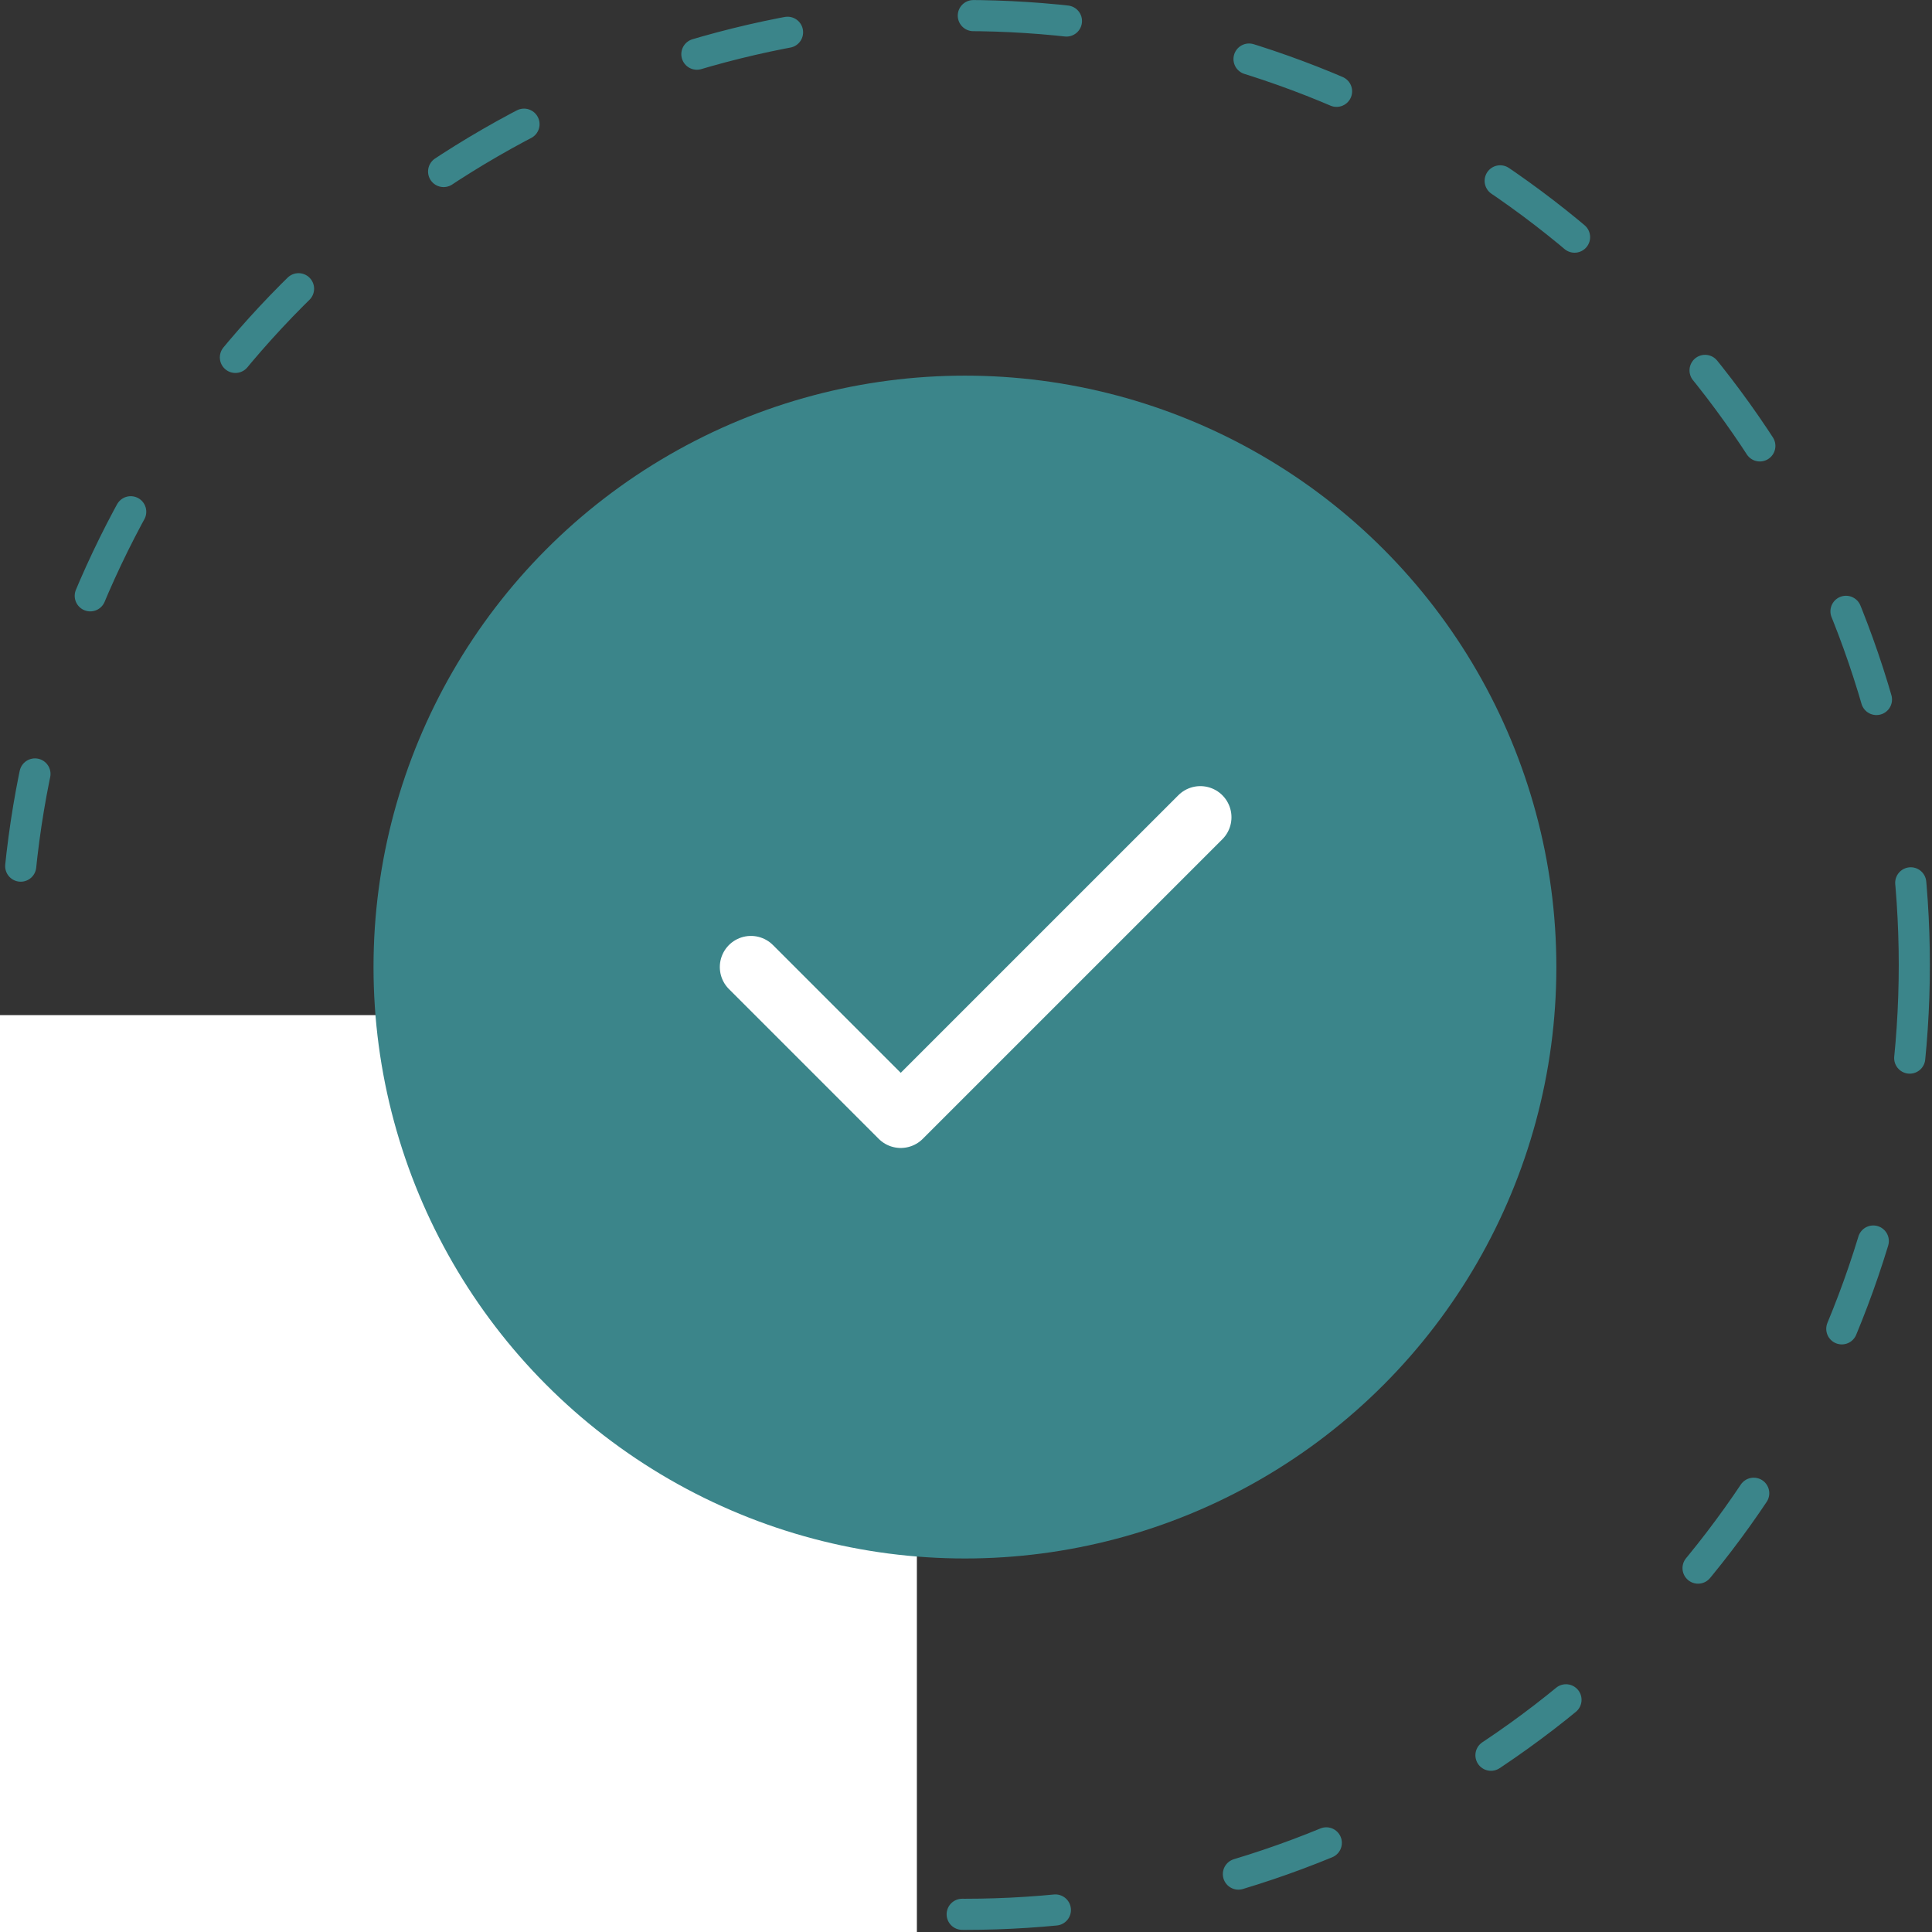
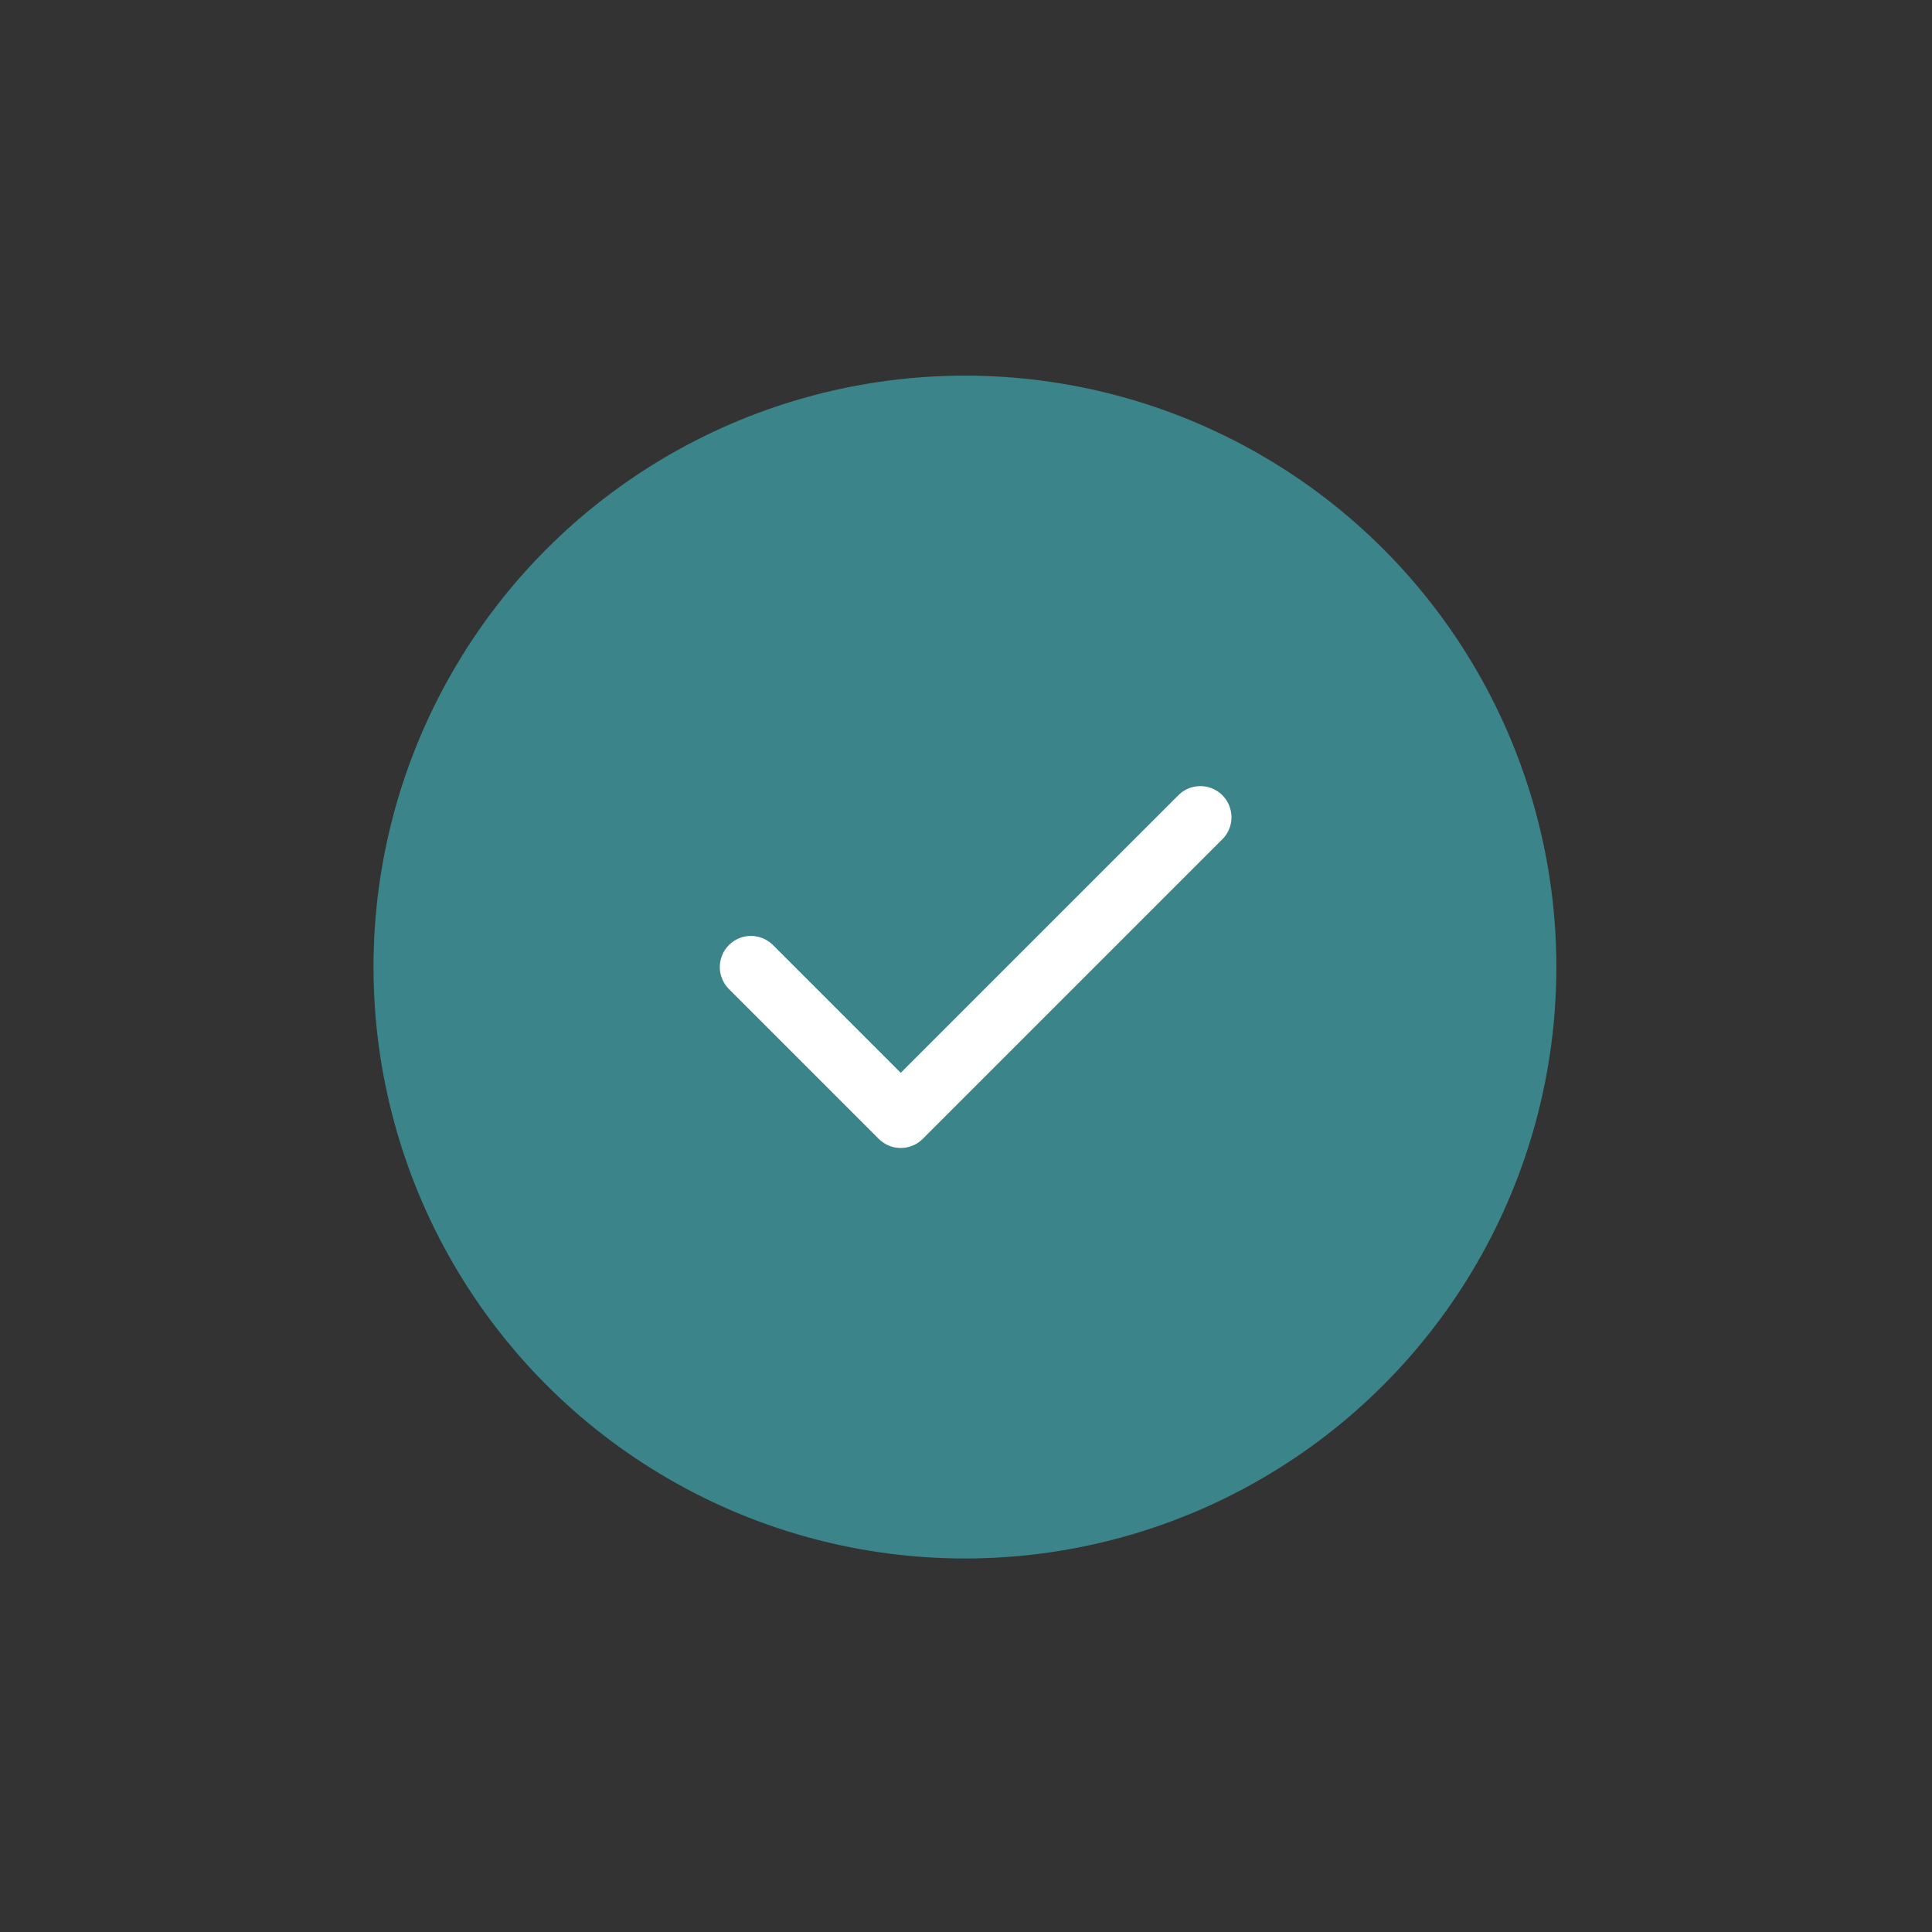
<svg xmlns="http://www.w3.org/2000/svg" width="118" height="118" viewBox="0 0 118 118" fill="none">
  <rect x="0" y="0" width="118" height="118" fill="#333333" stroke="none" />
  <g clip-path="url(#clip0_226_20)">
-     <circle cx="58.935" cy="58.935" r="57.985" stroke="#3B858A" stroke-width="1.901" stroke-linecap="round" stroke-linejoin="round" stroke-dasharray="5.7 11.41" />
-     <rect y="62" width="56" height="56" fill="white" />
-   </g>
+     </g>
  <circle cx="58.935" cy="59.065" r="36.122" fill="#3B858A" />
  <path d="M73.313 49.915L55.014 68.213L45.865 59.064" stroke="white" stroke-width="3.802" stroke-linecap="round" stroke-linejoin="round" />
  <defs>
    <clipPath id="clip0_226_20">
      <rect width="118" height="118" fill="white" />
    </clipPath>
  </defs>
</svg>